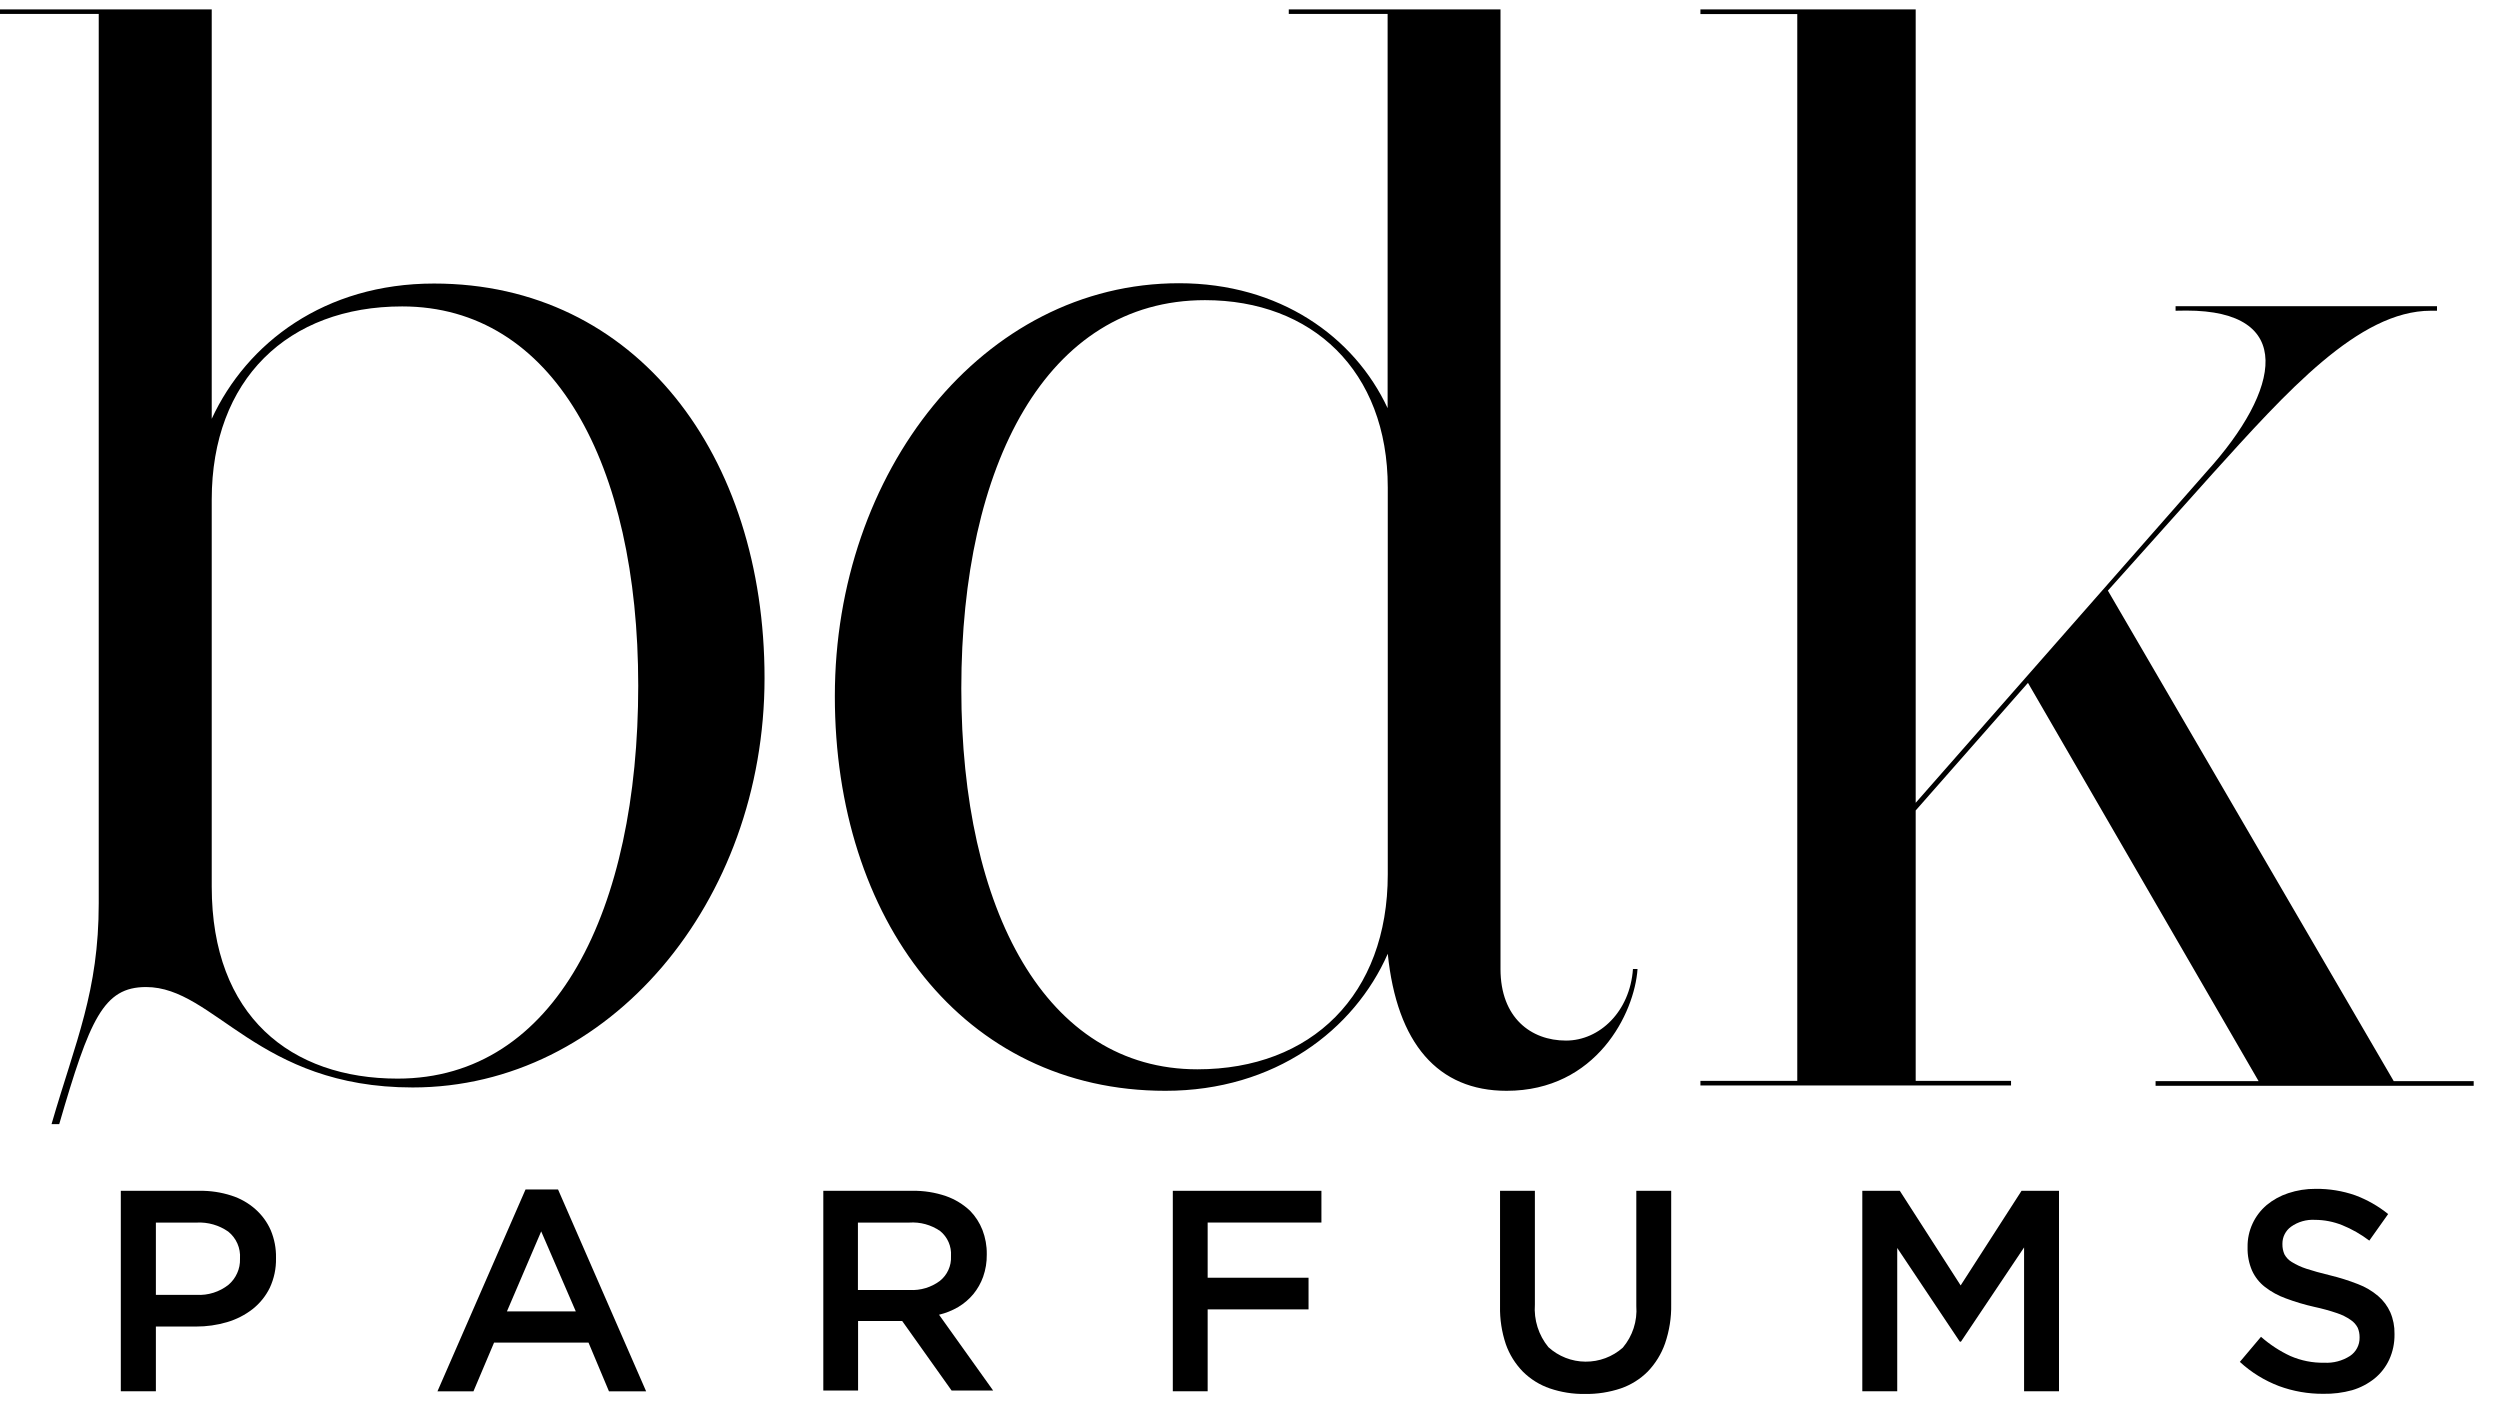
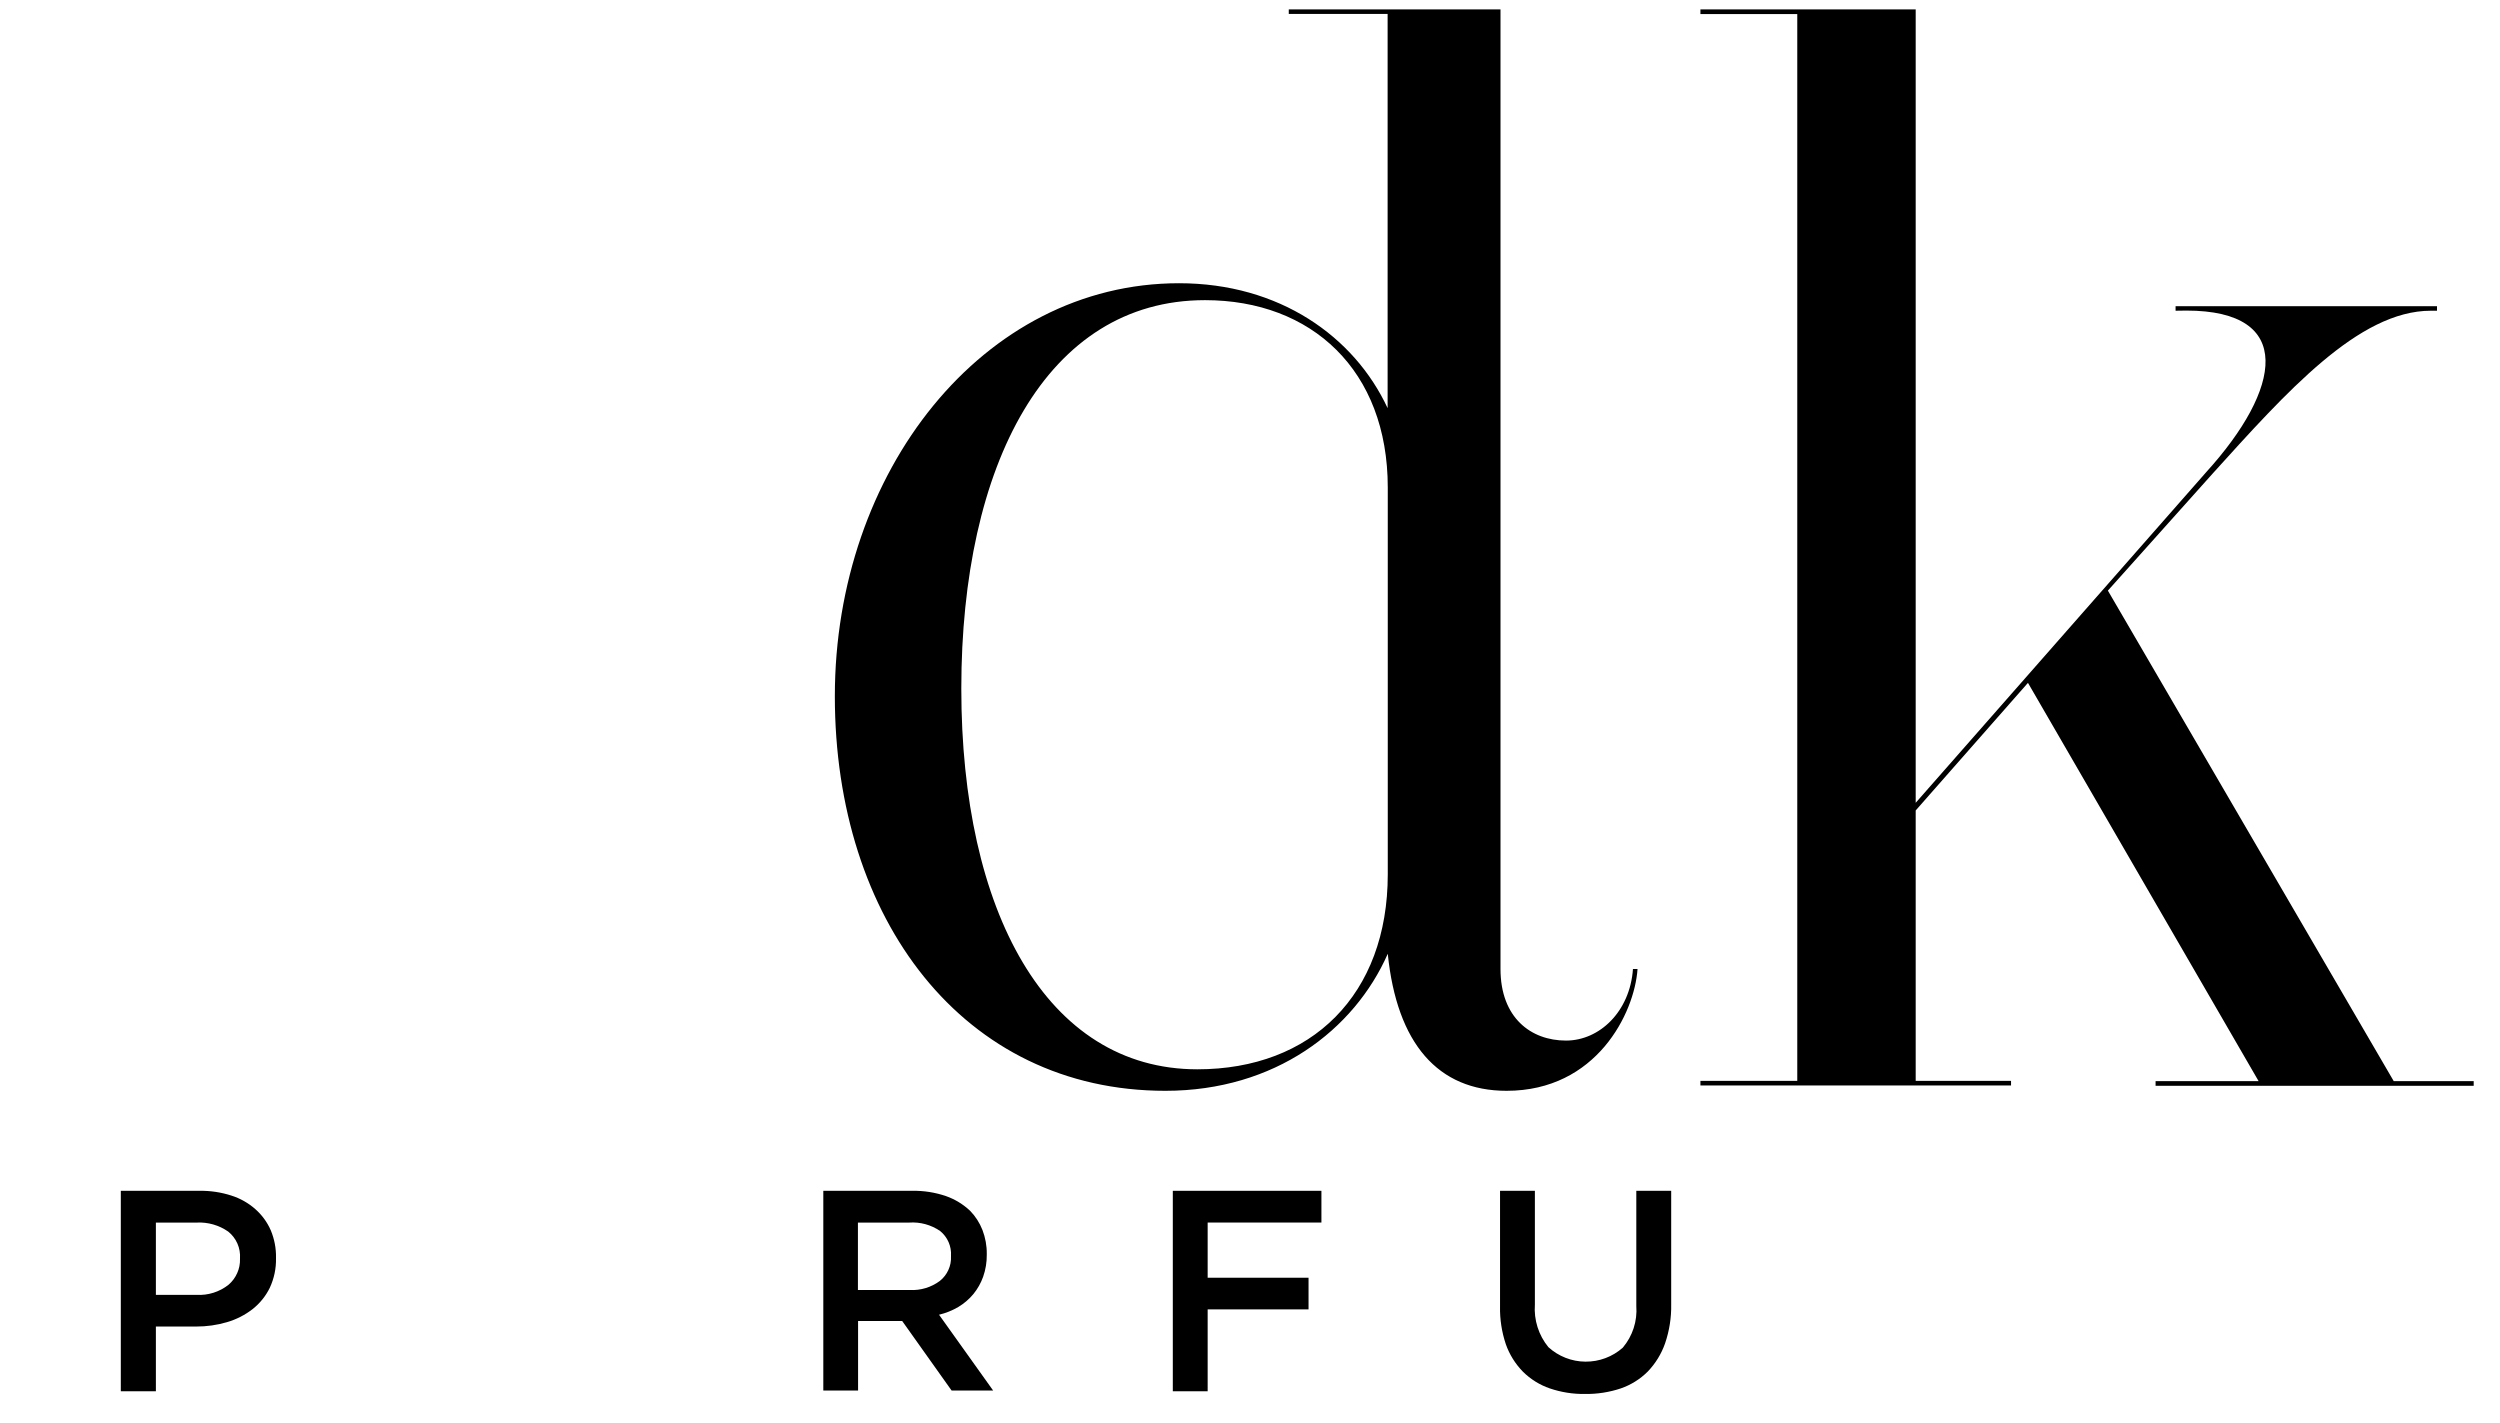
<svg xmlns="http://www.w3.org/2000/svg" width="65" height="37" viewBox="0 0 65 37" fill="none">
-   <path d="M0 0.363V0.244H5.505V10.889C6.417 8.917 8.436 7.372 11.284 7.372C16.55 7.372 19.878 11.847 19.878 17.63C19.878 23.454 15.837 28.274 10.729 28.274C6.69 28.274 5.58 25.663 3.798 25.663C2.689 25.663 2.334 26.495 1.54 29.227H1.34C1.972 27.049 2.567 25.782 2.567 23.484V0.363H0ZM5.505 12.996V23.054C5.505 26.421 7.564 28.044 10.338 28.044C14.455 28.044 16.594 23.649 16.594 17.828C16.594 12.046 14.385 7.967 10.456 7.967C7.486 7.967 5.505 9.867 5.505 12.988" fill="black" />
  <path d="M21.706 18.098C21.706 12.273 25.548 7.364 30.655 7.364C33.267 7.364 35.211 8.75 36.078 10.612V0.363H33.508V0.244H39.013V25.194C39.013 26.461 39.804 27.055 40.716 27.055C41.588 27.055 42.379 26.302 42.457 25.194H42.576C42.498 26.342 41.507 28.361 39.171 28.361C37.388 28.361 36.319 27.134 36.082 24.798C35.211 26.778 33.152 28.361 30.3 28.361C25.032 28.361 21.706 23.886 21.706 18.106M36.082 22.737V12.675C36.082 9.626 34.102 7.804 31.33 7.804C27.211 7.804 24.994 12.082 24.994 17.903C24.994 23.685 27.203 27.802 31.131 27.802C34.102 27.802 36.082 25.862 36.082 22.733" fill="black" />
  <path d="M56.565 8.079V7.961H63.362V8.079H63.201C61.323 8.079 59.443 10.198 57.525 12.317L54.805 15.356L62.237 28.11H64.316V28.23H56.045V28.11H58.724L52.727 17.754L49.808 21.072V28.102H52.287V28.222H44.211V28.102H46.729V0.365H44.211V0.244H49.808V20.873L57.364 12.273C59.322 10.116 59.684 8.075 56.846 8.075L56.565 8.079Z" fill="black" />
  <path d="M3.141 30.961H5.192C5.471 30.957 5.748 30.999 6.013 31.084C6.244 31.157 6.457 31.277 6.638 31.437C6.811 31.589 6.948 31.777 7.04 31.988C7.134 32.213 7.181 32.456 7.176 32.701V32.715C7.182 32.98 7.126 33.243 7.014 33.484C6.908 33.7 6.755 33.889 6.566 34.038C6.368 34.191 6.143 34.306 5.903 34.376C5.642 34.453 5.371 34.491 5.099 34.49H4.053V36.173H3.141V30.961ZM5.116 33.667C5.413 33.682 5.705 33.59 5.939 33.406C6.037 33.323 6.114 33.22 6.166 33.103C6.219 32.987 6.244 32.86 6.24 32.733V32.719C6.249 32.587 6.226 32.454 6.173 32.333C6.12 32.212 6.038 32.105 5.935 32.022C5.696 31.855 5.407 31.772 5.116 31.787H4.053V33.667H5.116Z" fill="black" />
-   <path d="M13.664 30.926H14.509L16.799 36.174H15.833L15.301 34.907H12.846L12.31 36.174H11.374L13.664 30.926ZM14.971 34.097L14.071 32.016L13.18 34.097H14.971Z" fill="black" />
  <path d="M21.406 30.961H23.724C24.02 30.956 24.314 31.003 24.594 31.098C24.828 31.18 25.043 31.311 25.224 31.482C25.363 31.625 25.471 31.794 25.544 31.98C25.62 32.179 25.659 32.391 25.656 32.604V32.618C25.659 32.815 25.627 33.01 25.562 33.195C25.504 33.359 25.417 33.512 25.307 33.647C25.196 33.78 25.064 33.893 24.915 33.982C24.759 34.073 24.591 34.141 24.415 34.183L25.821 36.153H24.741L23.457 34.346H22.31V36.153H21.406V30.961ZM23.654 33.54C23.934 33.555 24.21 33.472 24.435 33.305C24.53 33.229 24.607 33.132 24.657 33.021C24.708 32.91 24.732 32.788 24.726 32.666V32.652C24.734 32.53 24.712 32.407 24.663 32.295C24.614 32.182 24.538 32.083 24.443 32.006C24.208 31.845 23.925 31.767 23.64 31.787H22.306V33.54H23.654Z" fill="black" />
  <path d="M30.493 30.961H34.357V31.786H31.399V33.221H34.022V34.044H31.399V36.173H30.493V30.961Z" fill="black" />
  <path d="M41.21 36.243C40.899 36.248 40.59 36.199 40.296 36.099C40.033 36.009 39.794 35.86 39.597 35.665C39.398 35.461 39.245 35.217 39.151 34.948C39.045 34.631 38.994 34.298 39.001 33.964V30.961H39.907V33.917C39.878 34.318 40.003 34.715 40.258 35.026C40.522 35.266 40.865 35.401 41.222 35.403C41.579 35.406 41.925 35.277 42.192 35.04C42.447 34.739 42.574 34.349 42.544 33.956V30.961H43.451V33.911C43.458 34.258 43.403 34.602 43.291 34.93C43.195 35.203 43.042 35.452 42.841 35.661C42.644 35.858 42.404 36.008 42.14 36.099C41.84 36.199 41.526 36.248 41.21 36.243Z" fill="black" />
-   <path d="M48.42 30.961H49.395L50.977 33.421L52.56 30.961H53.534V36.173H52.626V32.433L50.985 34.883H50.955L49.328 32.447V36.173H48.42V30.961Z" fill="black" />
-   <path d="M60.407 36.239C60.014 36.242 59.623 36.174 59.254 36.038C58.878 35.895 58.532 35.682 58.236 35.409L58.786 34.757C59.016 34.959 59.273 35.128 59.551 35.257C59.828 35.377 60.127 35.437 60.429 35.431C60.666 35.444 60.9 35.383 61.1 35.255C61.178 35.203 61.242 35.132 61.285 35.049C61.329 34.965 61.351 34.873 61.349 34.779V34.769C61.35 34.684 61.334 34.6 61.301 34.522C61.259 34.441 61.198 34.372 61.122 34.321C61.012 34.244 60.892 34.184 60.764 34.142C60.571 34.076 60.373 34.022 60.172 33.979C59.92 33.922 59.673 33.849 59.431 33.758C59.236 33.688 59.053 33.588 58.889 33.461C58.744 33.349 58.629 33.203 58.553 33.035C58.471 32.845 58.432 32.64 58.437 32.433V32.419C58.434 32.212 58.478 32.007 58.564 31.819C58.65 31.631 58.777 31.464 58.935 31.33C59.1 31.194 59.289 31.09 59.493 31.023C59.723 30.946 59.964 30.908 60.206 30.91C60.556 30.906 60.904 30.962 61.234 31.077C61.545 31.193 61.834 31.357 62.092 31.565L61.602 32.256C61.386 32.092 61.149 31.956 60.897 31.854C60.672 31.764 60.432 31.717 60.19 31.716C59.968 31.703 59.747 31.766 59.566 31.895C59.497 31.945 59.441 32.011 59.402 32.087C59.363 32.163 59.343 32.247 59.343 32.332V32.349C59.341 32.439 59.359 32.529 59.395 32.612C59.439 32.694 59.505 32.764 59.586 32.812C59.705 32.885 59.832 32.944 59.965 32.987C60.128 33.041 60.333 33.098 60.58 33.158C60.827 33.218 61.07 33.294 61.307 33.387C61.498 33.459 61.675 33.564 61.831 33.696C61.967 33.812 62.075 33.957 62.148 34.12C62.224 34.297 62.261 34.488 62.257 34.68V34.694C62.26 34.92 62.214 35.144 62.12 35.349C62.032 35.539 61.903 35.707 61.741 35.839C61.568 35.978 61.369 36.082 61.156 36.145C60.912 36.212 60.66 36.244 60.407 36.239Z" fill="black" />
</svg>